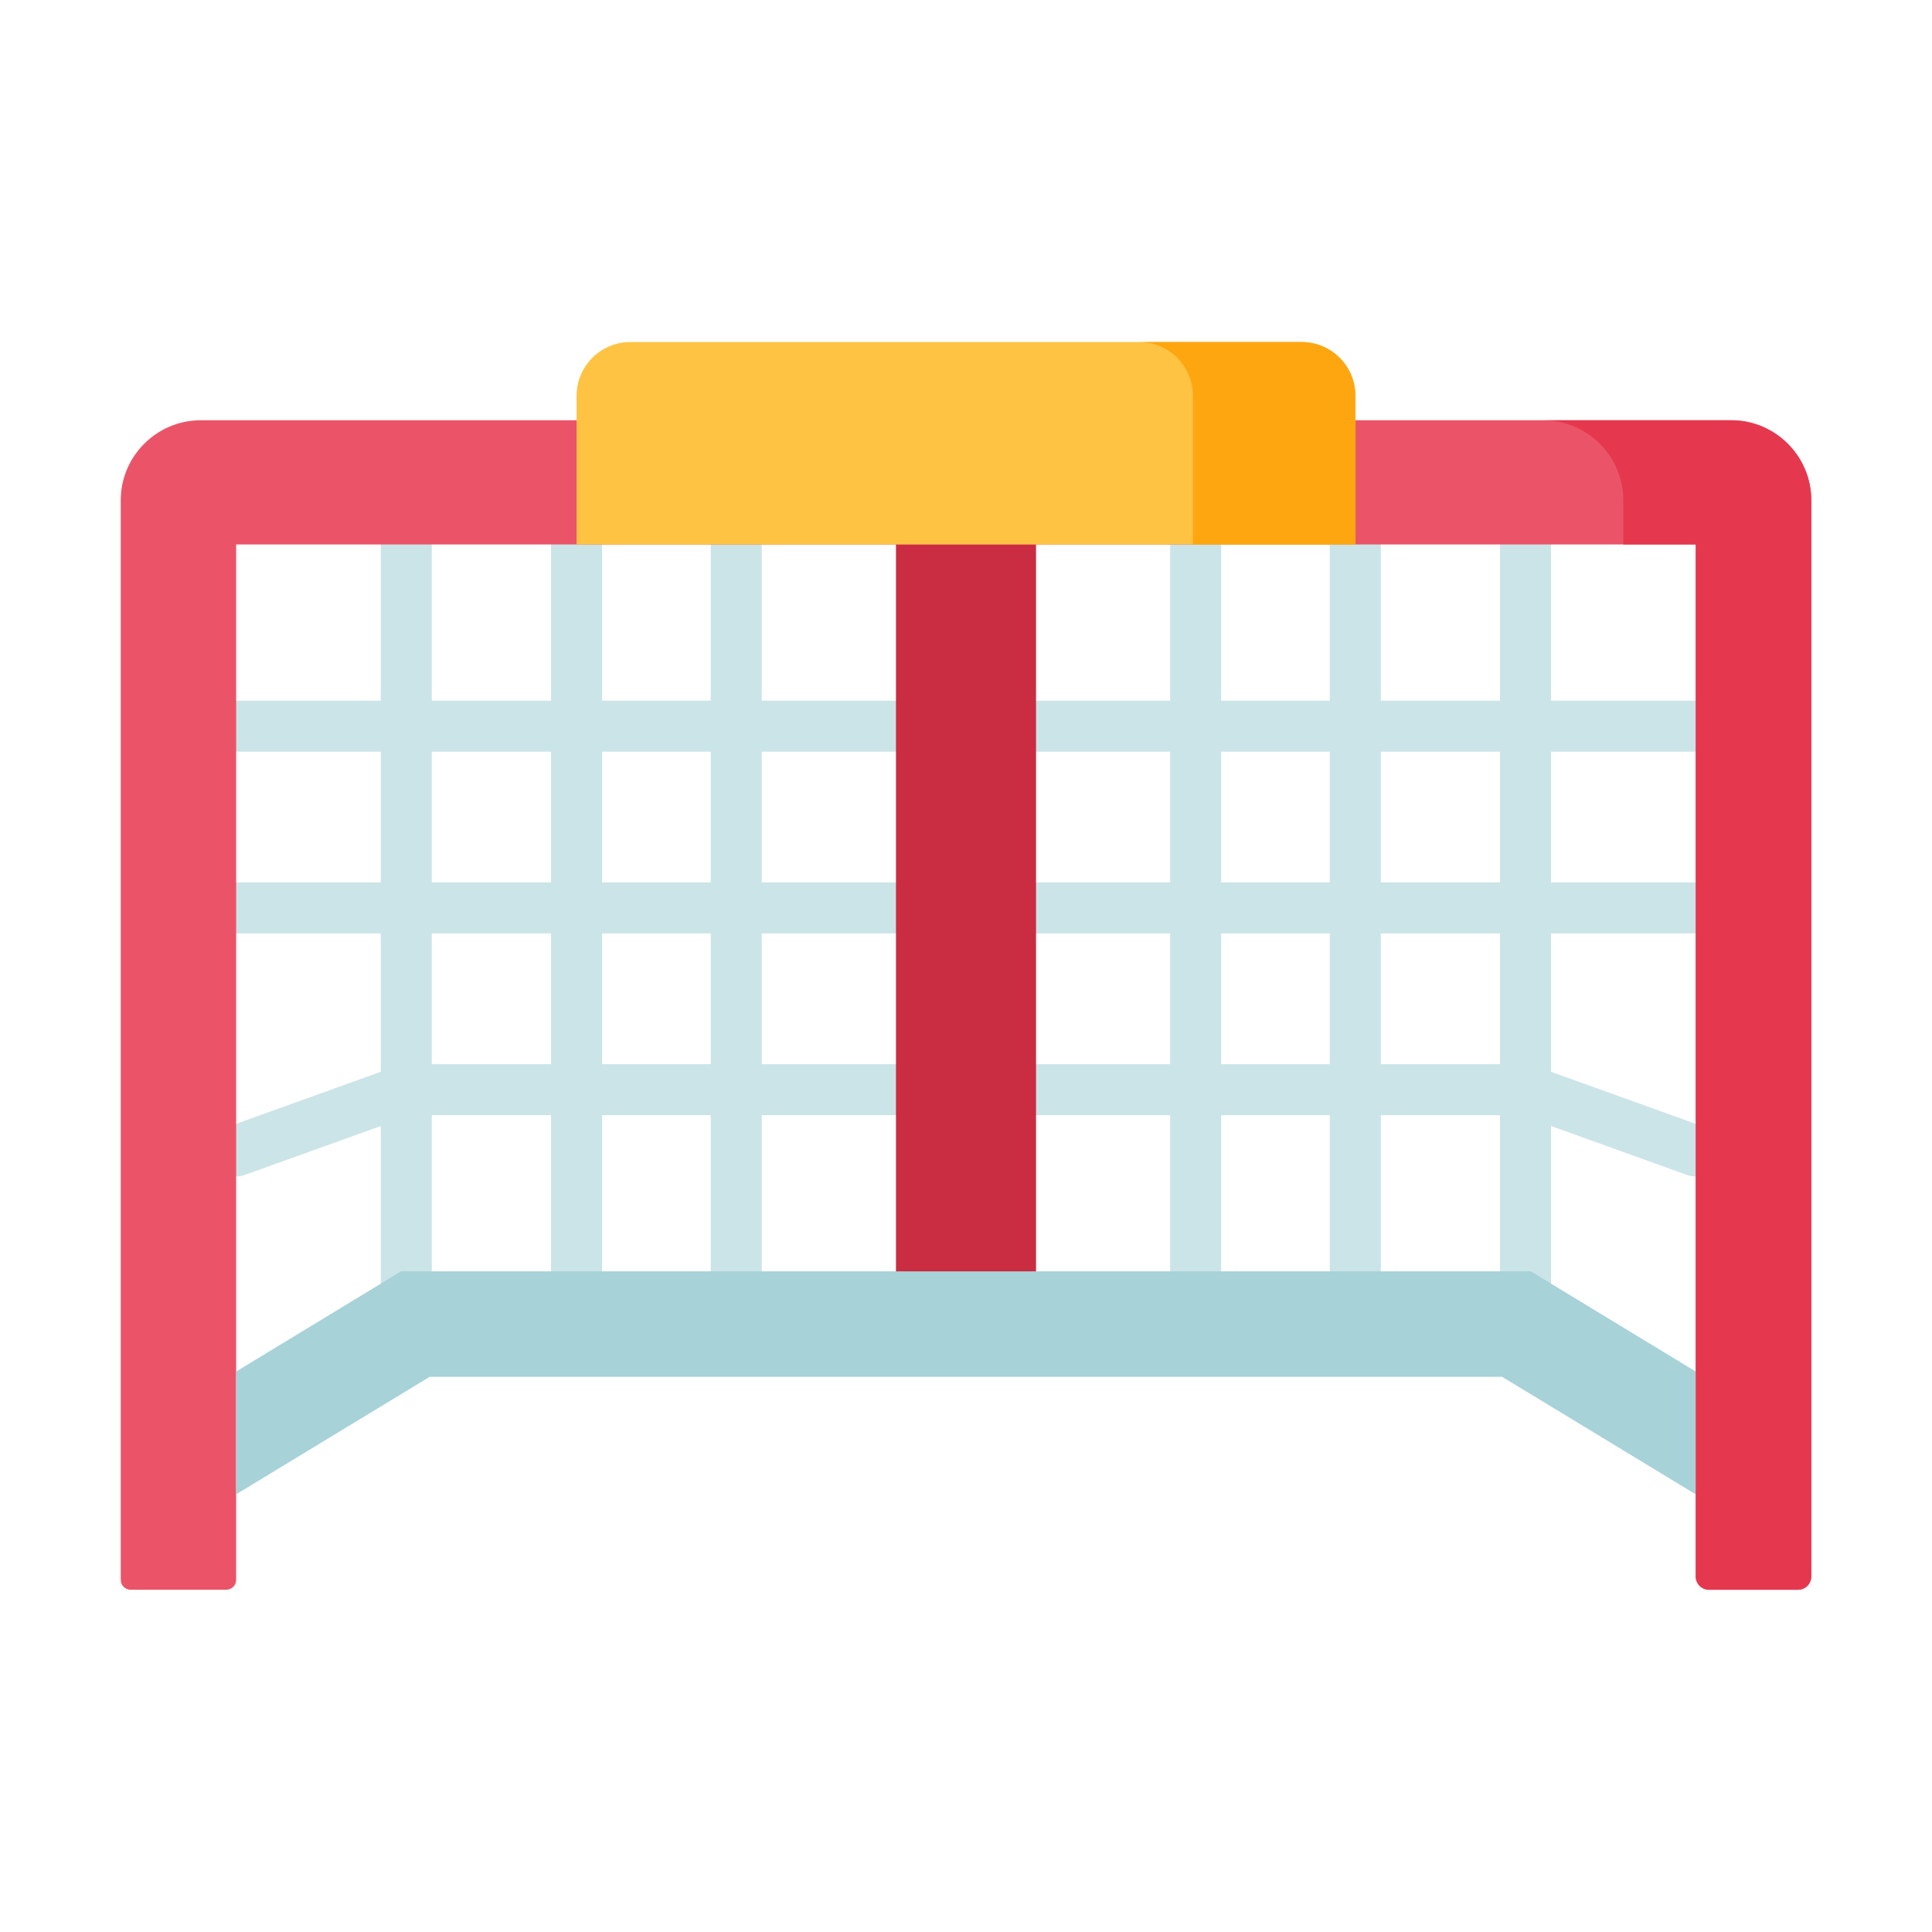
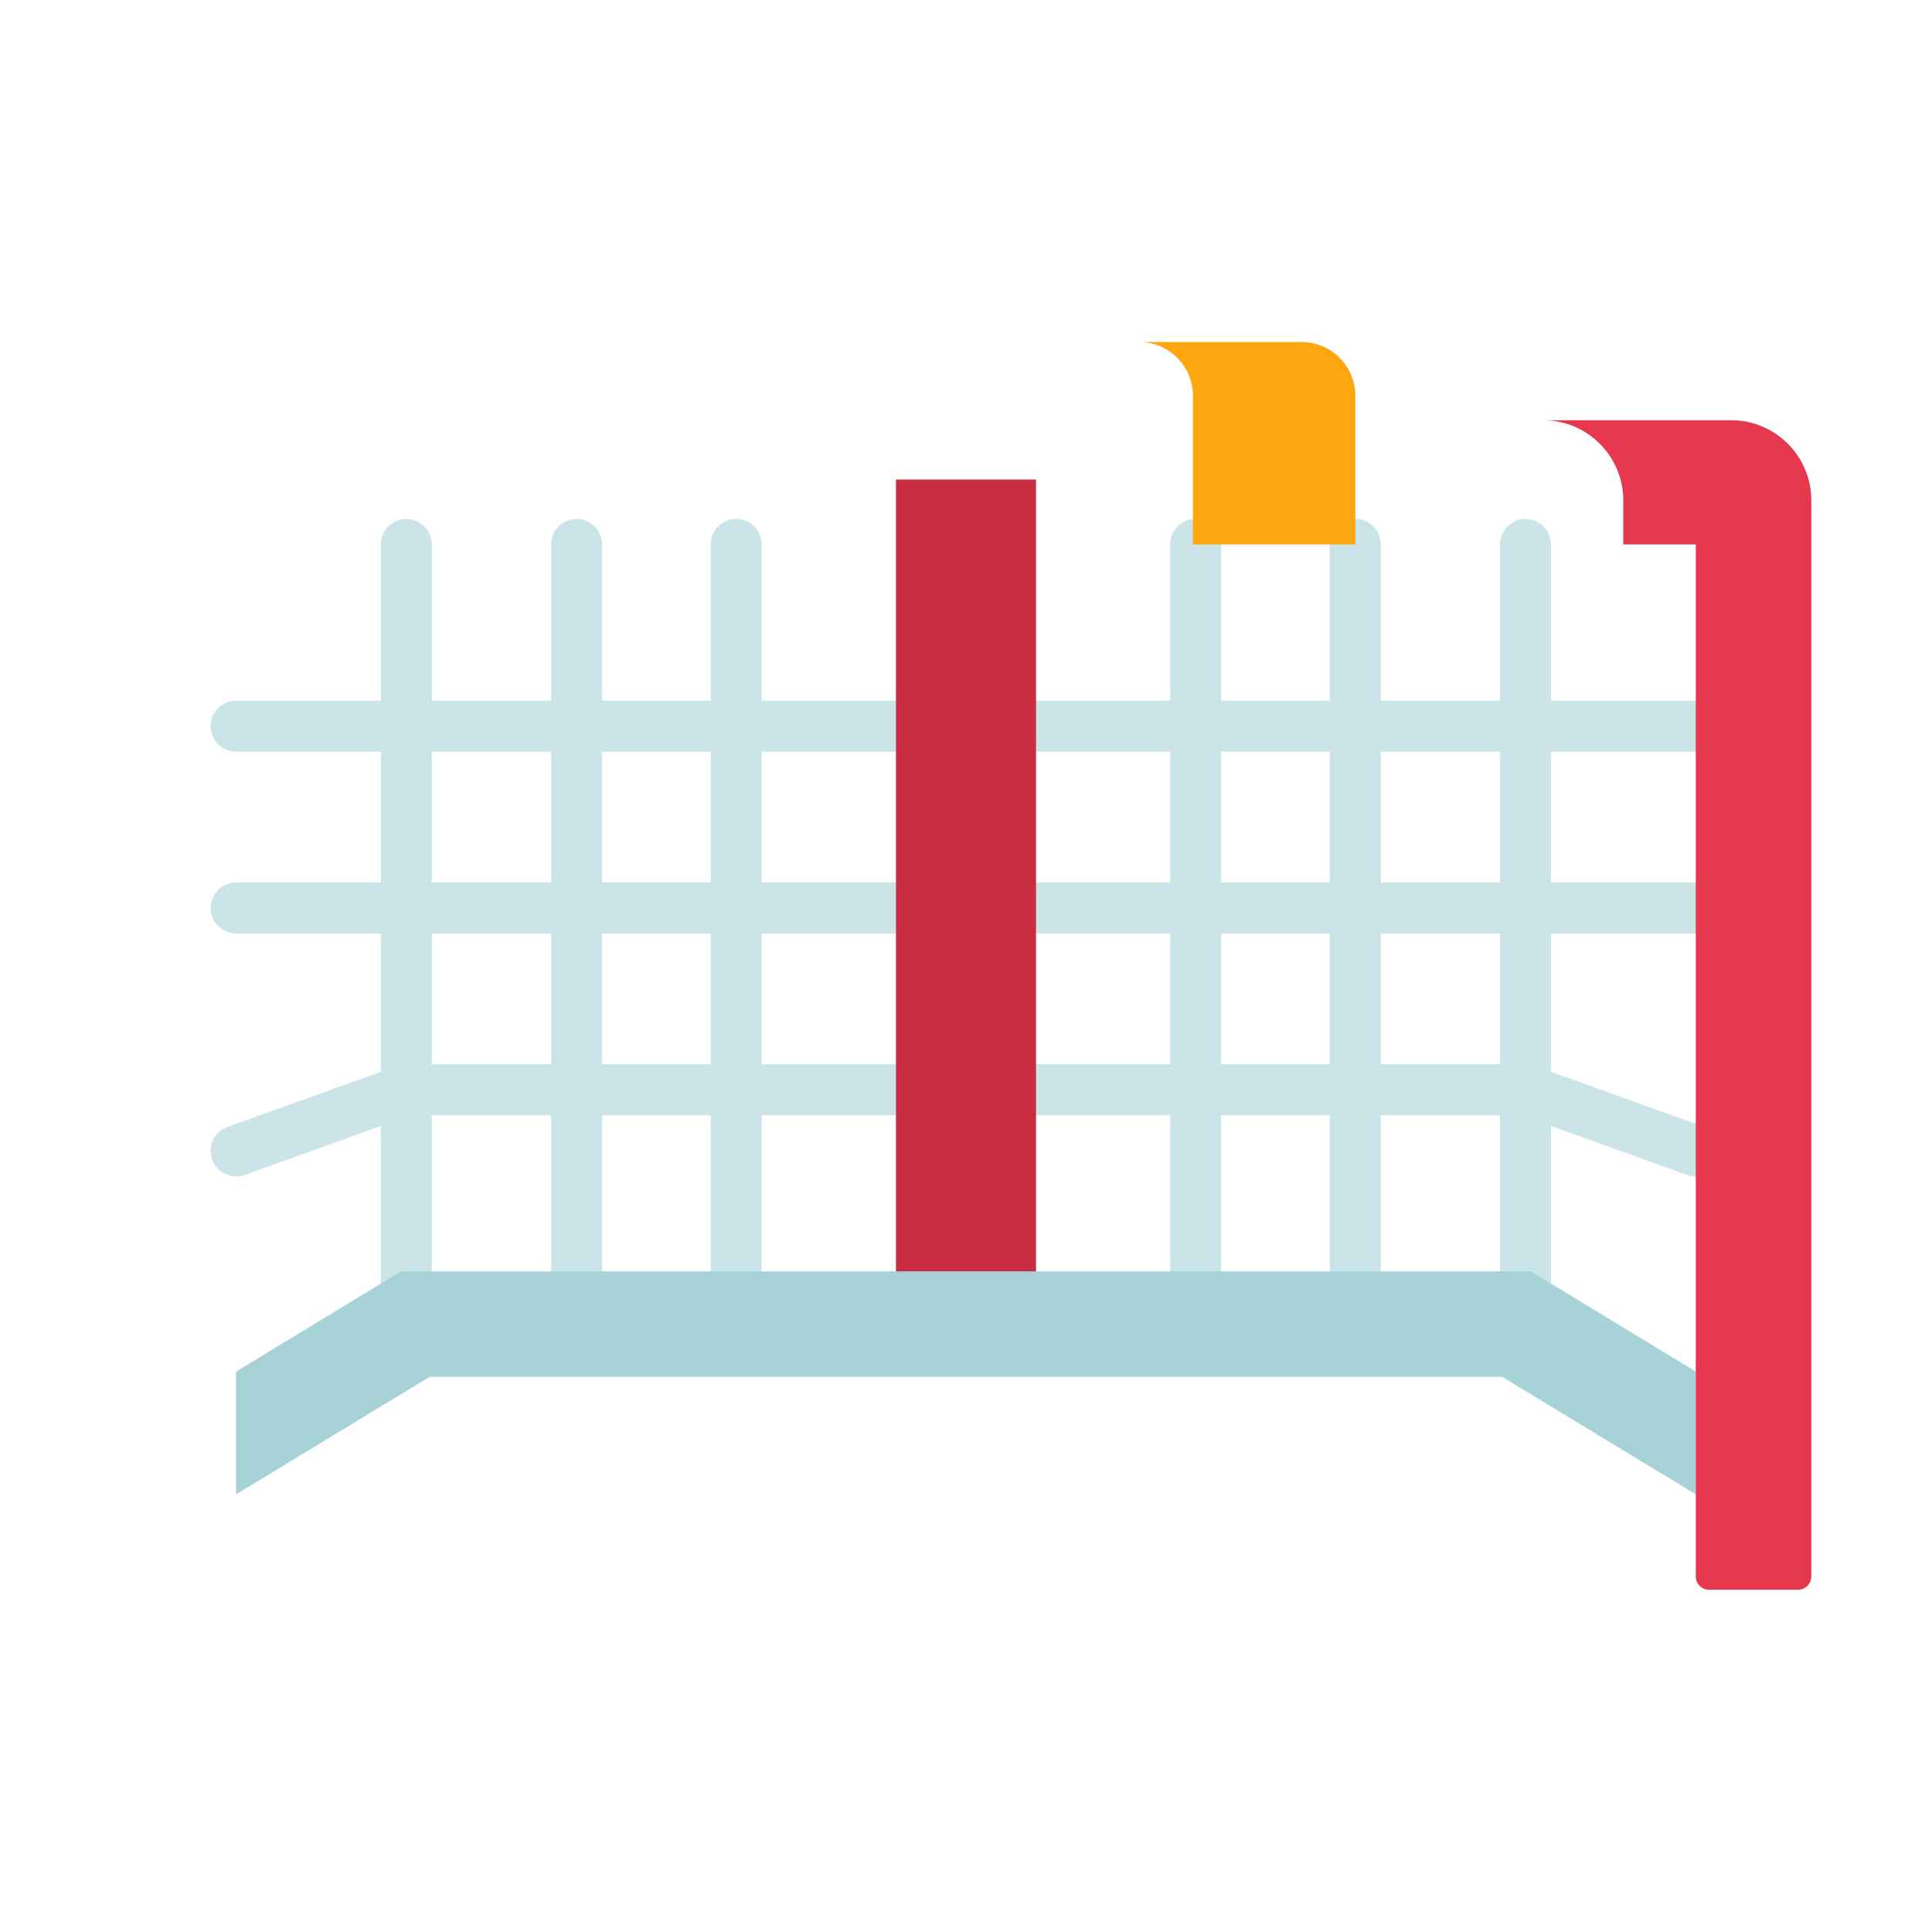
<svg xmlns="http://www.w3.org/2000/svg" width="40" height="40" viewBox="0 0 40 40" fill="none">
  <path d="M35.109 19.326C35.401 19.326 35.637 19.09 35.637 18.798C35.637 18.506 35.401 18.27 35.109 18.27H32.112V15.563H35.109C35.401 15.563 35.637 15.327 35.637 15.035C35.637 14.744 35.401 14.507 35.109 14.507H32.112V11.272C32.112 10.981 31.875 10.744 31.584 10.744C31.292 10.744 31.056 10.981 31.056 11.272V14.507H28.589V11.272C28.589 10.981 28.352 10.744 28.061 10.744C27.769 10.744 27.532 10.981 27.532 11.272V14.507H25.283V11.272C25.283 10.981 25.046 10.744 24.755 10.744C24.463 10.744 24.227 10.981 24.227 11.272V14.507H21.449C21.157 14.507 20.921 14.744 20.921 15.035C20.921 15.327 21.157 15.563 21.449 15.563H24.227V18.27H21.449C21.157 18.27 20.921 18.506 20.921 18.798C20.921 19.09 21.157 19.326 21.449 19.326H24.227V22.033H21.449C21.157 22.033 20.921 22.27 20.921 22.561C20.921 22.853 21.157 23.089 21.449 23.089H24.227V27.006C24.227 27.297 24.463 27.534 24.755 27.534C25.046 27.534 25.283 27.297 25.283 27.006V23.089H27.532V27.006C27.532 27.297 27.769 27.534 28.061 27.534C28.352 27.534 28.589 27.297 28.589 27.006V23.089H31.056V27.006C31.056 27.297 31.292 27.534 31.584 27.534C31.875 27.534 32.112 27.297 32.112 27.006V23.312L34.928 24.326C34.987 24.347 35.048 24.357 35.107 24.357C35.324 24.357 35.527 24.223 35.604 24.008C35.703 23.733 35.56 23.431 35.286 23.332L32.112 22.19V19.326L35.109 19.326ZM31.056 15.563V18.27H28.589V15.563H31.056ZM25.283 15.563H27.532V18.27H25.283V15.563ZM25.283 22.033V19.326H27.532V22.033H25.283ZM31.056 22.033H28.589V19.326H31.056V22.033Z" fill="#CBE4E7" />
  <path d="M18.549 15.563C18.841 15.563 19.077 15.327 19.077 15.035C19.077 14.744 18.841 14.507 18.549 14.507H15.771V11.272C15.771 10.981 15.535 10.744 15.243 10.744C14.951 10.744 14.715 10.981 14.715 11.272V14.507H12.466V11.272C12.466 10.981 12.229 10.744 11.937 10.744C11.646 10.744 11.409 10.981 11.409 11.272V14.507H8.94V11.272C8.94 10.981 8.704 10.744 8.412 10.744C8.12 10.744 7.884 10.981 7.884 11.272V14.507H4.889C4.597 14.507 4.361 14.744 4.361 15.035C4.361 15.327 4.597 15.563 4.889 15.563H7.884V18.27H4.889C4.597 18.27 4.361 18.506 4.361 18.798C4.361 19.09 4.597 19.326 4.889 19.326H7.884V22.19L4.71 23.332C4.435 23.431 4.293 23.733 4.392 24.008C4.469 24.223 4.672 24.357 4.889 24.357C4.948 24.357 5.008 24.347 5.067 24.326L7.884 23.313V26.801C7.884 27.092 8.12 27.329 8.412 27.329C8.704 27.329 8.94 27.092 8.94 26.801V23.089H11.409V26.801C11.409 27.092 11.646 27.329 11.937 27.329C12.229 27.329 12.466 27.092 12.466 26.801V23.089H14.715V26.801C14.715 27.092 14.951 27.329 15.243 27.329C15.535 27.329 15.771 27.092 15.771 26.801V23.089H18.549C18.84 23.089 19.077 22.853 19.077 22.561C19.077 22.27 18.84 22.033 18.549 22.033H15.771V19.326H18.549C18.84 19.326 19.077 19.09 19.077 18.798C19.077 18.507 18.84 18.27 18.549 18.27H15.771V15.563L18.549 15.563ZM8.94 15.563H11.409V18.27H8.94V15.563ZM8.94 22.033V19.326H11.409V22.033H8.94ZM14.715 22.033H12.466V19.326H14.715V22.033ZM14.715 18.27H12.466V15.563H14.715V18.27Z" fill="#CBE4E7" />
  <path fill-rule="evenodd" clip-rule="evenodd" d="M18.55 23.234V27.667H19.999H21.45V23.234V18.799V14.363V9.928H19.999H18.55V14.363V18.799V23.234Z" fill="#CA2D42" />
-   <path fill-rule="evenodd" clip-rule="evenodd" d="M4.889 11.272H35.108V32.641C35.108 32.792 35.231 32.914 35.382 32.914H37.226C37.377 32.914 37.5 32.792 37.5 32.641V12.009V10.356C37.5 9.446 36.755 8.701 35.845 8.701H19.999H4.153C3.245 8.701 2.5 9.446 2.5 10.356V12.009V32.709C2.5 32.822 2.592 32.914 2.705 32.914H4.684C4.798 32.914 4.889 32.822 4.889 32.709V11.272Z" fill="#EB5468" />
  <path fill-rule="evenodd" clip-rule="evenodd" d="M14.922 26.322H11.718H8.304L4.889 28.396V30.938L8.895 28.506H19.998H31.101L35.108 30.938V28.396L31.694 26.322H28.279H25.075H21.449H19.998H18.549H14.922Z" fill="#A7D2D7" />
-   <path fill-rule="evenodd" clip-rule="evenodd" d="M11.938 11.272H28.062V8.19C28.062 7.581 27.563 7.082 26.952 7.082H13.046C12.438 7.082 11.938 7.581 11.938 8.19L11.938 11.272Z" fill="#FFC343" />
  <path fill-rule="evenodd" clip-rule="evenodd" d="M28.061 8.19C28.061 7.581 27.562 7.082 26.951 7.082H23.59C24.199 7.082 24.698 7.581 24.698 8.19V8.701V11.272H24.756H25.075H28.061V8.701V8.19H28.061Z" fill="#FEA610" />
  <path fill-rule="evenodd" clip-rule="evenodd" d="M37.501 10.356C37.501 9.446 36.756 8.701 35.846 8.701H31.953C32.863 8.701 33.608 9.446 33.608 10.356V11.272H35.109V15.035V18.798V22.561V23.829V26.322V28.396V30.938V32.641C35.109 32.791 35.232 32.914 35.383 32.914H37.227C37.378 32.914 37.501 32.791 37.501 32.641V12.009V10.356Z" fill="#E5384F" />
</svg>